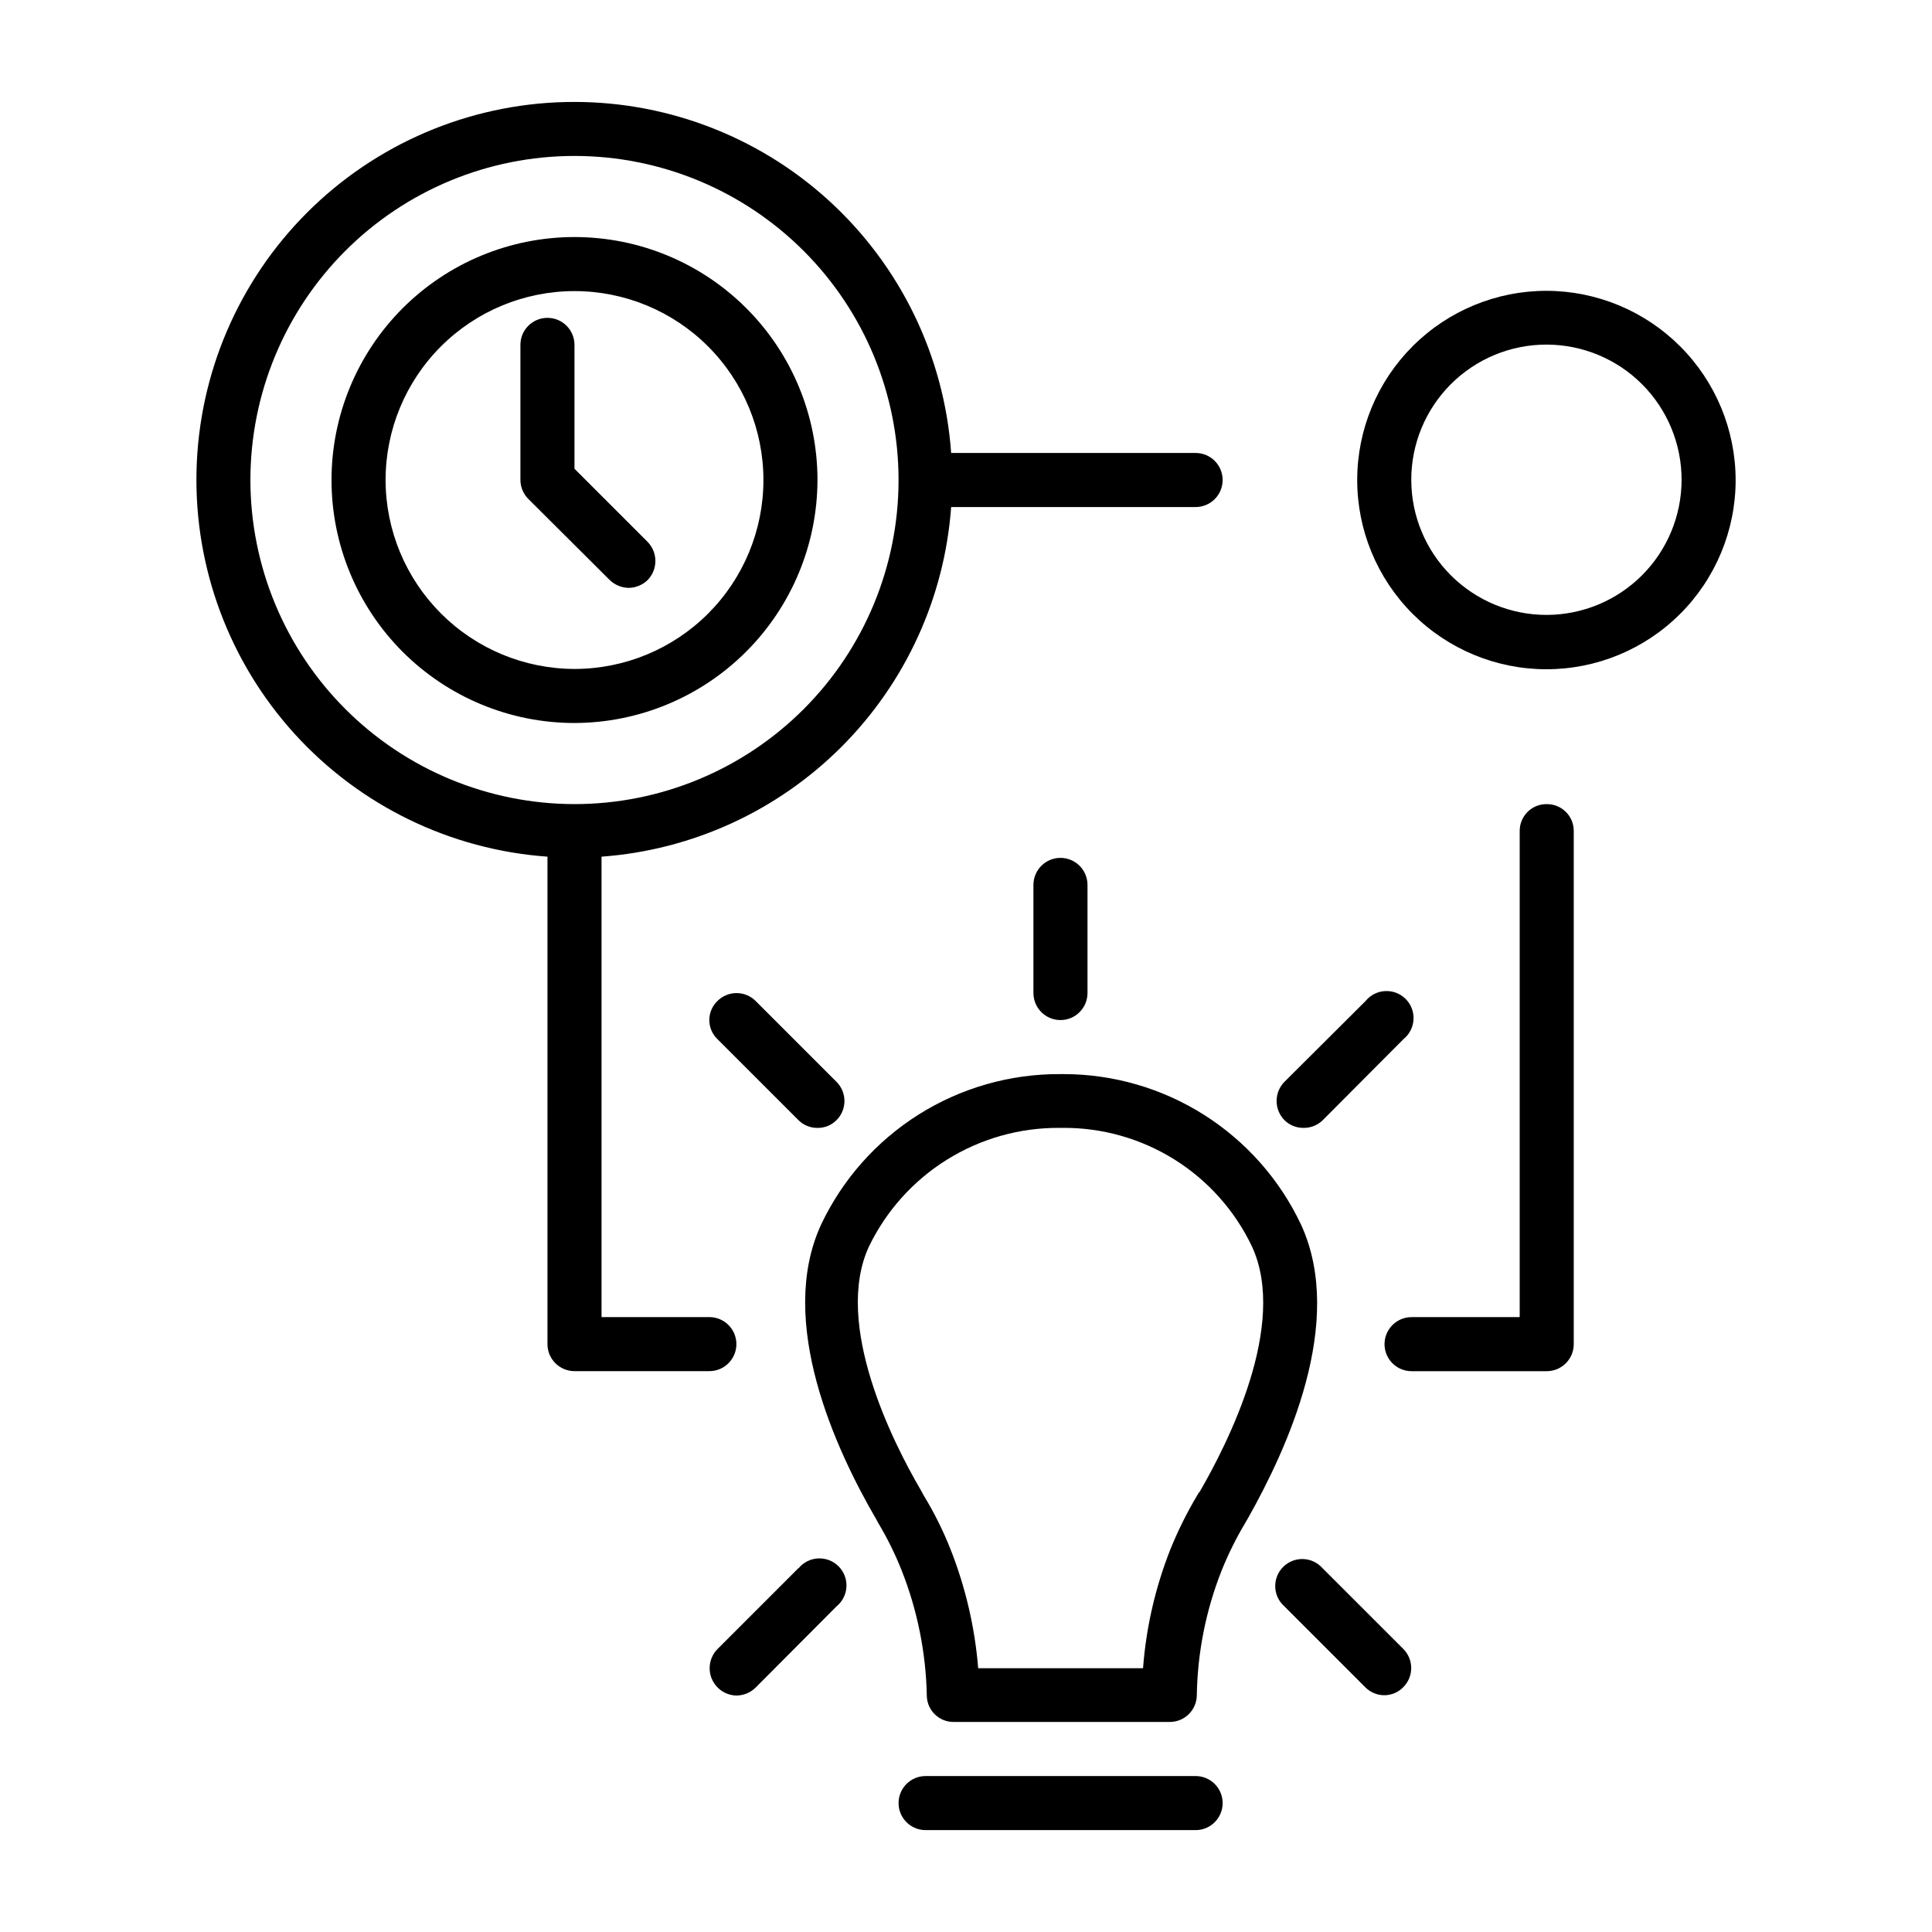
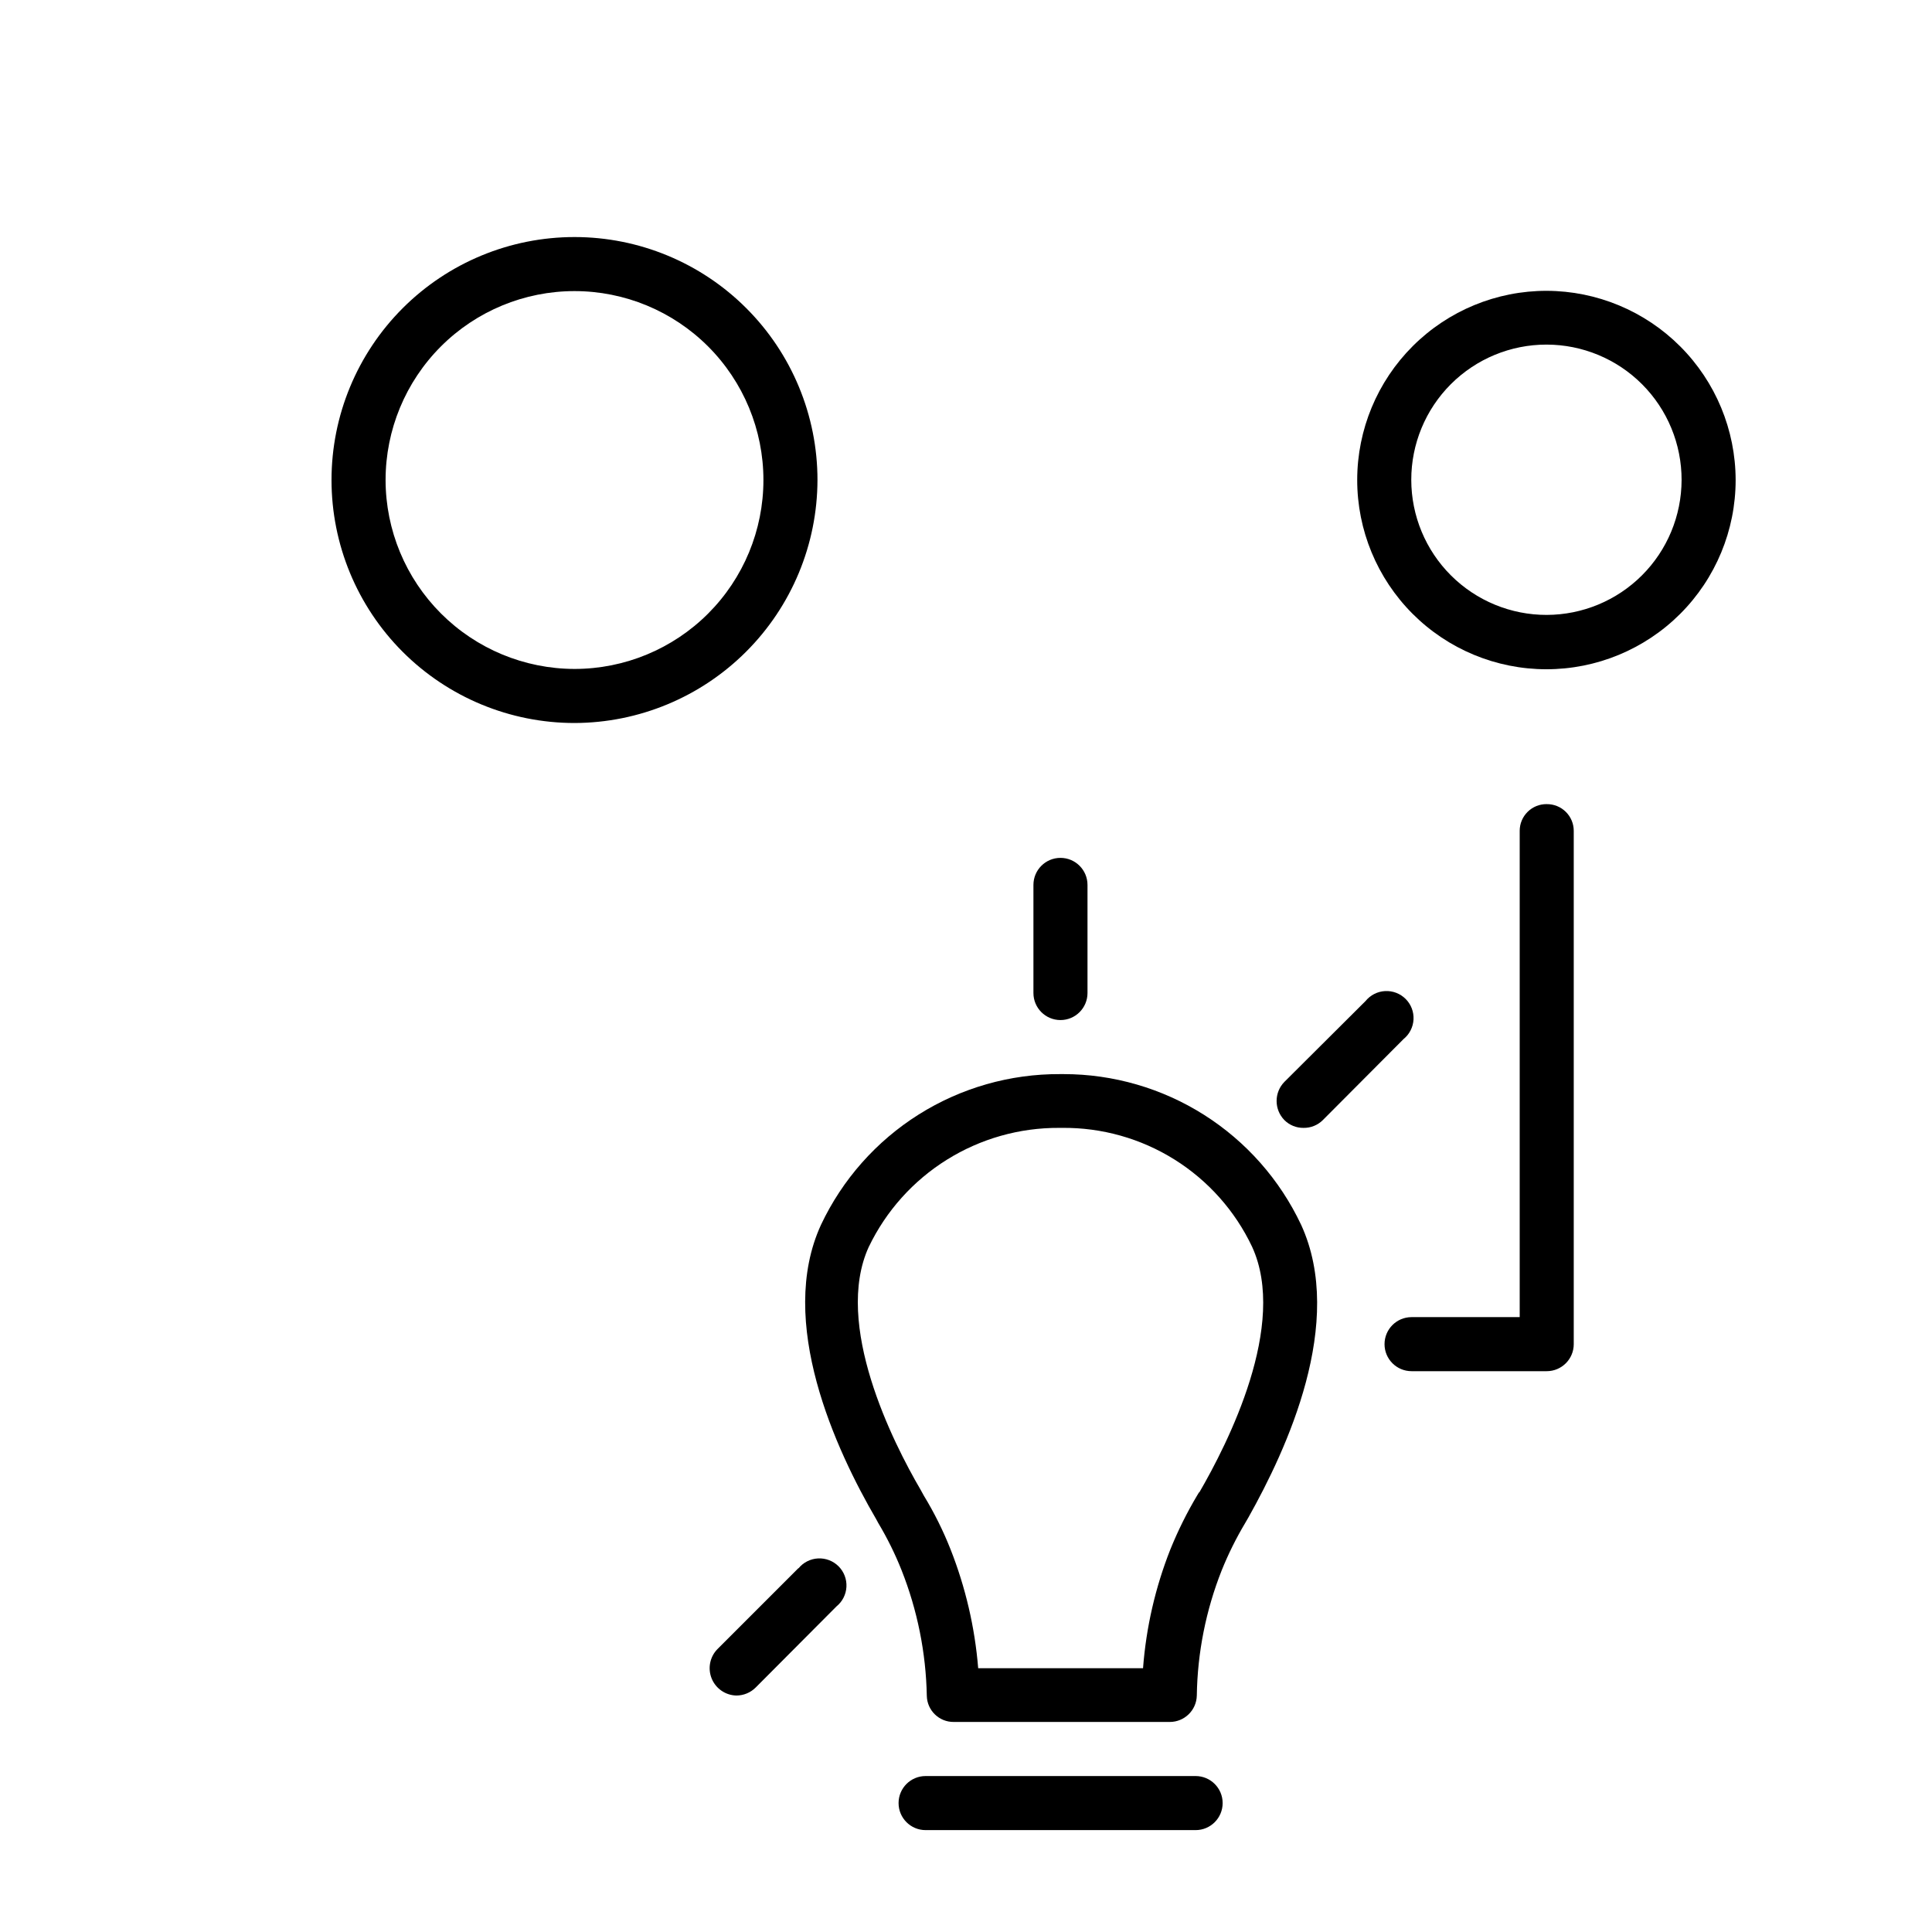
<svg xmlns="http://www.w3.org/2000/svg" fill="#000000" width="800px" height="800px" version="1.1" viewBox="144 144 512 512">
  <g>
-     <path d="m310.57 299.79c1.879-0.012 3.684-0.746 5.035-2.047 2.773-2.82 2.773-7.34 0-10.156l-19.363-19.363v-32.828c0-3.957-3.207-7.164-7.164-7.164s-7.164 3.207-7.164 7.164v35.816c0.016 1.895 0.777 3.707 2.125 5.039l21.492 21.414c1.344 1.324 3.148 2.086 5.039 2.125z" />
    <path d="m360.64 271.21c0-17.078-6.781-33.457-18.859-45.531-12.074-12.078-28.453-18.859-45.531-18.859s-33.457 6.781-45.535 18.859c-12.074 12.074-18.859 28.453-18.859 45.531 0 17.078 6.785 33.457 18.859 45.535 12.078 12.074 28.457 18.859 45.535 18.859 17.066-0.043 33.418-6.84 45.484-18.906 12.07-12.066 18.867-28.422 18.906-45.488zm-114.46 0h0.004c0-13.277 5.273-26.012 14.664-35.402 9.387-9.387 22.125-14.664 35.402-14.664s26.012 5.277 35.402 14.664c9.387 9.391 14.664 22.125 14.664 35.402 0 13.281-5.277 26.016-14.664 35.402-9.391 9.391-22.125 14.664-35.402 14.664-13.273-0.02-25.996-5.301-35.379-14.688-9.387-9.383-14.668-22.105-14.688-35.379z" />
-     <path d="m339.15 500.21c0-3.957-3.207-7.164-7.164-7.164h-28.574v-122.02c23.992-1.754 46.555-12.074 63.566-29.086 17.012-17.012 27.336-39.574 29.086-63.57h64.785c3.957 0 7.164-3.207 7.164-7.164 0-3.953-3.207-7.164-7.164-7.164h-64.785c-1.824-25.672-13.465-49.652-32.504-66.973-19.039-17.316-44.016-26.637-69.746-26.027-25.727 0.605-50.234 11.102-68.434 29.297-18.199 18.199-28.691 42.707-29.301 68.438s8.715 50.707 26.031 69.746c17.316 19.035 41.301 30.676 66.973 32.504v129.18c0 3.953 3.207 7.16 7.164 7.16h35.738c3.957 0 7.164-3.207 7.164-7.16zm-128.79-229c0-22.777 9.047-44.621 25.152-60.727 16.105-16.109 37.953-25.156 60.73-25.156s44.621 9.047 60.727 25.156c16.109 16.105 25.156 37.949 25.156 60.727 0 22.777-9.047 44.625-25.156 60.73-16.105 16.105-37.949 25.156-60.727 25.156-22.773-0.023-44.605-9.078-60.707-25.18-16.102-16.102-25.156-37.934-25.176-60.707z" />
    <path d="m553.9 221.07c-13.305-0.02-26.074 5.246-35.492 14.641s-14.719 22.148-14.734 35.453c-0.012 13.305 5.262 26.066 14.66 35.48 9.398 9.414 22.156 14.711 35.461 14.715 13.301 0.008 26.062-5.273 35.473-14.676 9.41-9.406 14.695-22.164 14.695-35.469-0.02-13.277-5.297-26.008-14.68-35.406-9.383-9.398-22.105-14.695-35.383-14.738zm0 85.883v0.004c-9.512 0.02-18.637-3.742-25.371-10.457-6.734-6.711-10.52-15.828-10.527-25.336-0.008-9.508 3.766-18.629 10.492-25.355 6.723-6.723 15.844-10.496 25.352-10.488 9.508 0.008 18.625 3.793 25.34 10.527 6.711 6.734 10.473 15.859 10.453 25.367-0.023 9.473-3.793 18.551-10.492 25.25-6.699 6.699-15.777 10.469-25.246 10.492z" />
    <path d="m553.9 357.1c-1.895-0.023-3.719 0.715-5.062 2.047-1.348 1.328-2.102 3.144-2.102 5.035v128.87h-28.656c-3.957 0-7.164 3.207-7.164 7.164 0 3.953 3.207 7.16 7.164 7.16h35.82c3.953 0 7.16-3.207 7.16-7.16v-136.03c0-1.891-0.754-3.707-2.102-5.035-1.344-1.332-3.168-2.07-5.059-2.047z" />
    <path d="m460.85 614.67h-71.555c-3.957 0-7.164 3.207-7.164 7.164s3.207 7.164 7.164 7.164h71.559-0.004c3.957 0 7.164-3.207 7.164-7.164s-3.207-7.164-7.164-7.164z" />
    <path d="m488.8 468.56c-5.633-11.941-14.543-22.031-25.695-29.102-11.148-7.066-24.082-10.816-37.281-10.809h-0.867c-13.266-0.07-26.277 3.648-37.504 10.715-11.227 7.07-20.199 17.199-25.867 29.195-11.809 25.664 3.856 59.59 14.641 78.09l0.551 1.023h0.004c2.375 3.977 4.43 8.137 6.141 12.441 4.203 10.609 6.469 21.887 6.691 33.297 0.086 3.883 3.277 6.973 7.16 6.926h57.23c3.894 0.004 7.078-3.109 7.164-7.004 0.172-11.383 2.414-22.641 6.613-33.219 1.746-4.328 3.828-8.512 6.219-12.52l0.867-1.496c10.074-17.945 25.82-51.641 13.934-77.539zm-27 70.848-0.473 0.789h-0.004c-2.754 4.609-5.148 9.426-7.164 14.406-3.984 10.07-6.426 20.688-7.242 31.488h-43.688c-0.879-10.801-3.348-21.41-7.32-31.488-1.953-4.941-4.324-9.711-7.086-14.25l-0.867-1.574c-7.32-12.516-23.145-43.848-13.699-64.395l0.004 0.004c4.57-9.484 11.738-17.477 20.668-23.051 8.934-5.574 19.262-8.5 29.789-8.438h0.711c10.527-0.113 20.867 2.793 29.797 8.371 8.93 5.582 16.07 13.602 20.582 23.117 9.527 20.703-6.375 52.031-14.012 65.18z" />
    <path d="m417.87 378.51v28.652c0 3.957 3.207 7.164 7.164 7.164s7.164-3.207 7.164-7.164v-28.652c0-3.957-3.207-7.164-7.164-7.164s-7.164 3.207-7.164 7.164z" />
    <path d="m489.43 442.9c1.91 0.035 3.758-0.703 5.117-2.047l21.41-21.492c1.574-1.277 2.535-3.164 2.641-5.191s-0.652-4.004-2.09-5.438c-1.434-1.434-3.41-2.191-5.434-2.086-2.027 0.102-3.914 1.062-5.191 2.641l-21.492 21.41c-2.769 2.816-2.769 7.336 0 10.156 1.336 1.332 3.152 2.07 5.039 2.047z" />
-     <path d="m344.27 409.29c-1.344-1.352-3.172-2.113-5.078-2.113s-3.734 0.762-5.078 2.113c-1.367 1.32-2.137 3.137-2.137 5.035 0 1.902 0.77 3.719 2.137 5.039l21.492 21.492c1.336 1.332 3.152 2.07 5.035 2.047 1.891 0.031 3.711-0.707 5.039-2.047 1.352-1.344 2.109-3.172 2.109-5.078s-0.758-3.734-2.109-5.078z" />
-     <path d="m494.46 559.56c-1.305-1.469-3.16-2.336-5.129-2.398-1.965-0.062-3.871 0.688-5.269 2.074-1.395 1.387-2.16 3.285-2.113 5.254 0.043 1.969 0.898 3.828 2.359 5.148l21.492 21.492h-0.004c1.328 1.352 3.144 2.117 5.039 2.125 1.898 0.004 3.715-0.766 5.039-2.125 1.352-1.348 2.109-3.172 2.109-5.078s-0.758-3.734-2.109-5.078z" />
    <path d="m355.6 559.56-21.492 21.492c-2.004 2.066-2.594 5.125-1.5 7.789s3.66 4.426 6.539 4.492c1.918-0.004 3.758-0.766 5.117-2.125l21.41-21.492c1.578-1.277 2.535-3.164 2.641-5.191 0.105-2.027-0.652-4-2.086-5.438-1.438-1.434-3.414-2.191-5.438-2.086-2.027 0.105-3.914 1.062-5.191 2.641z" />
  </g>
</svg>